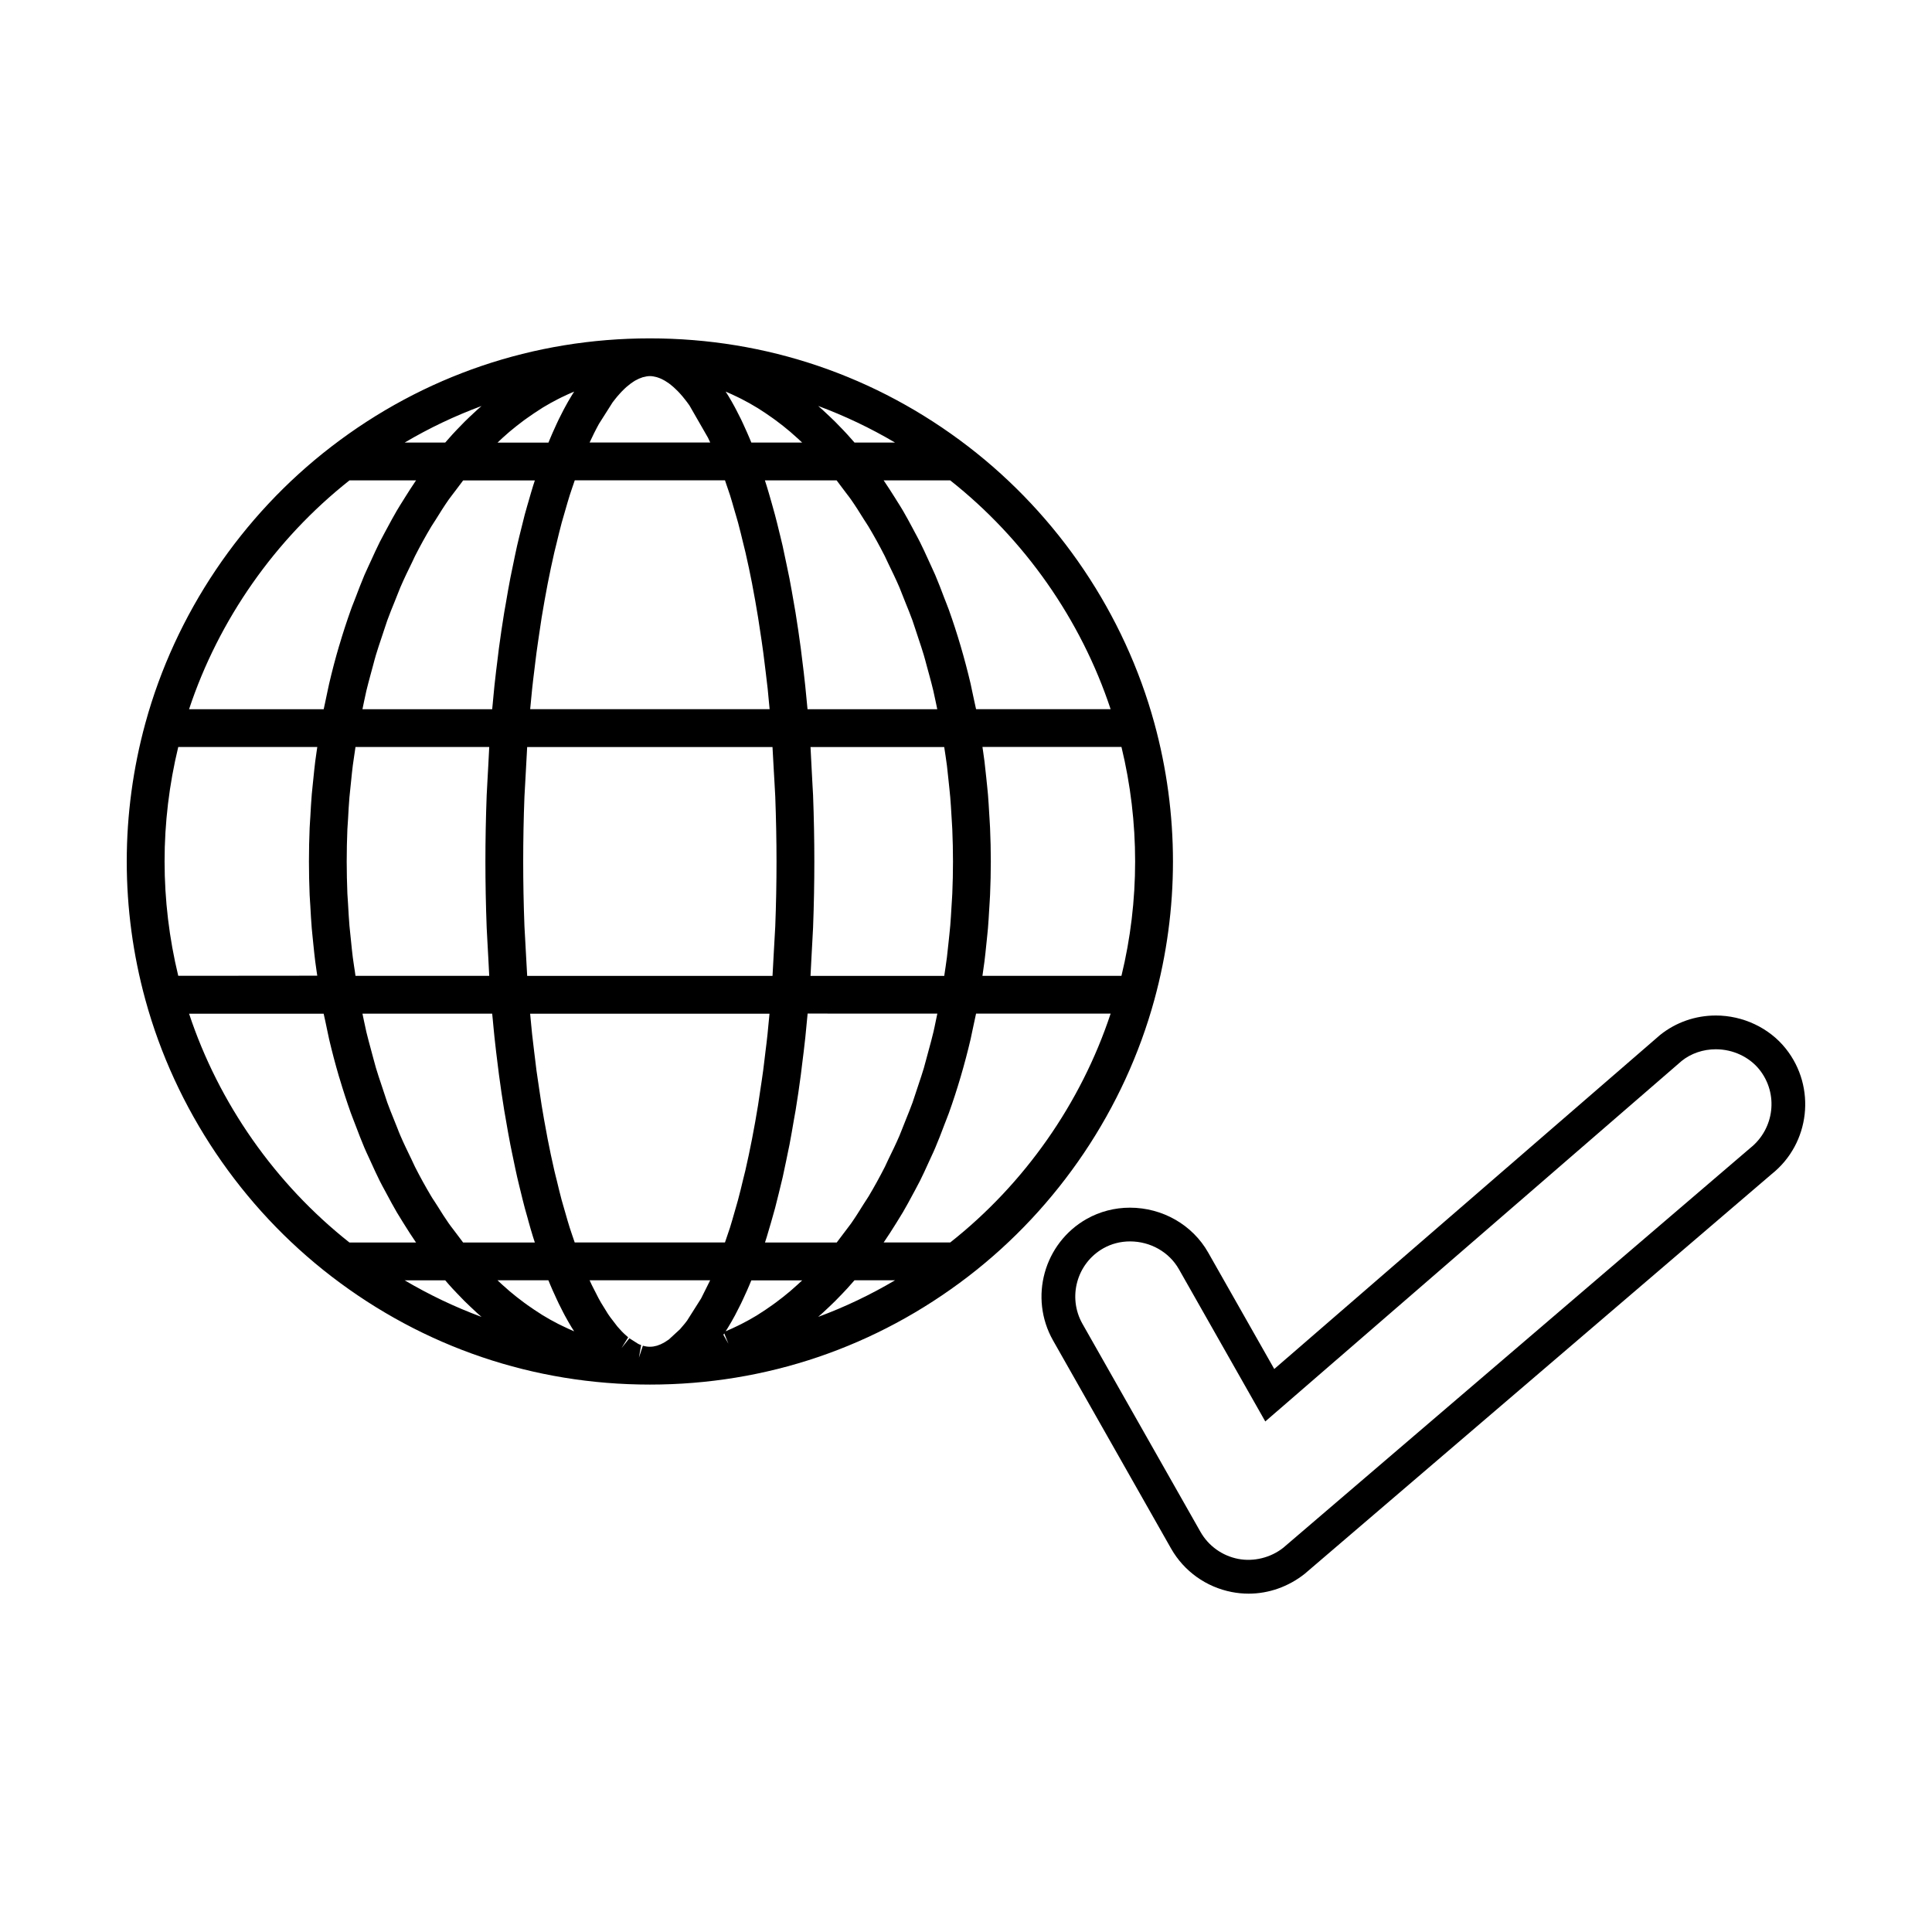
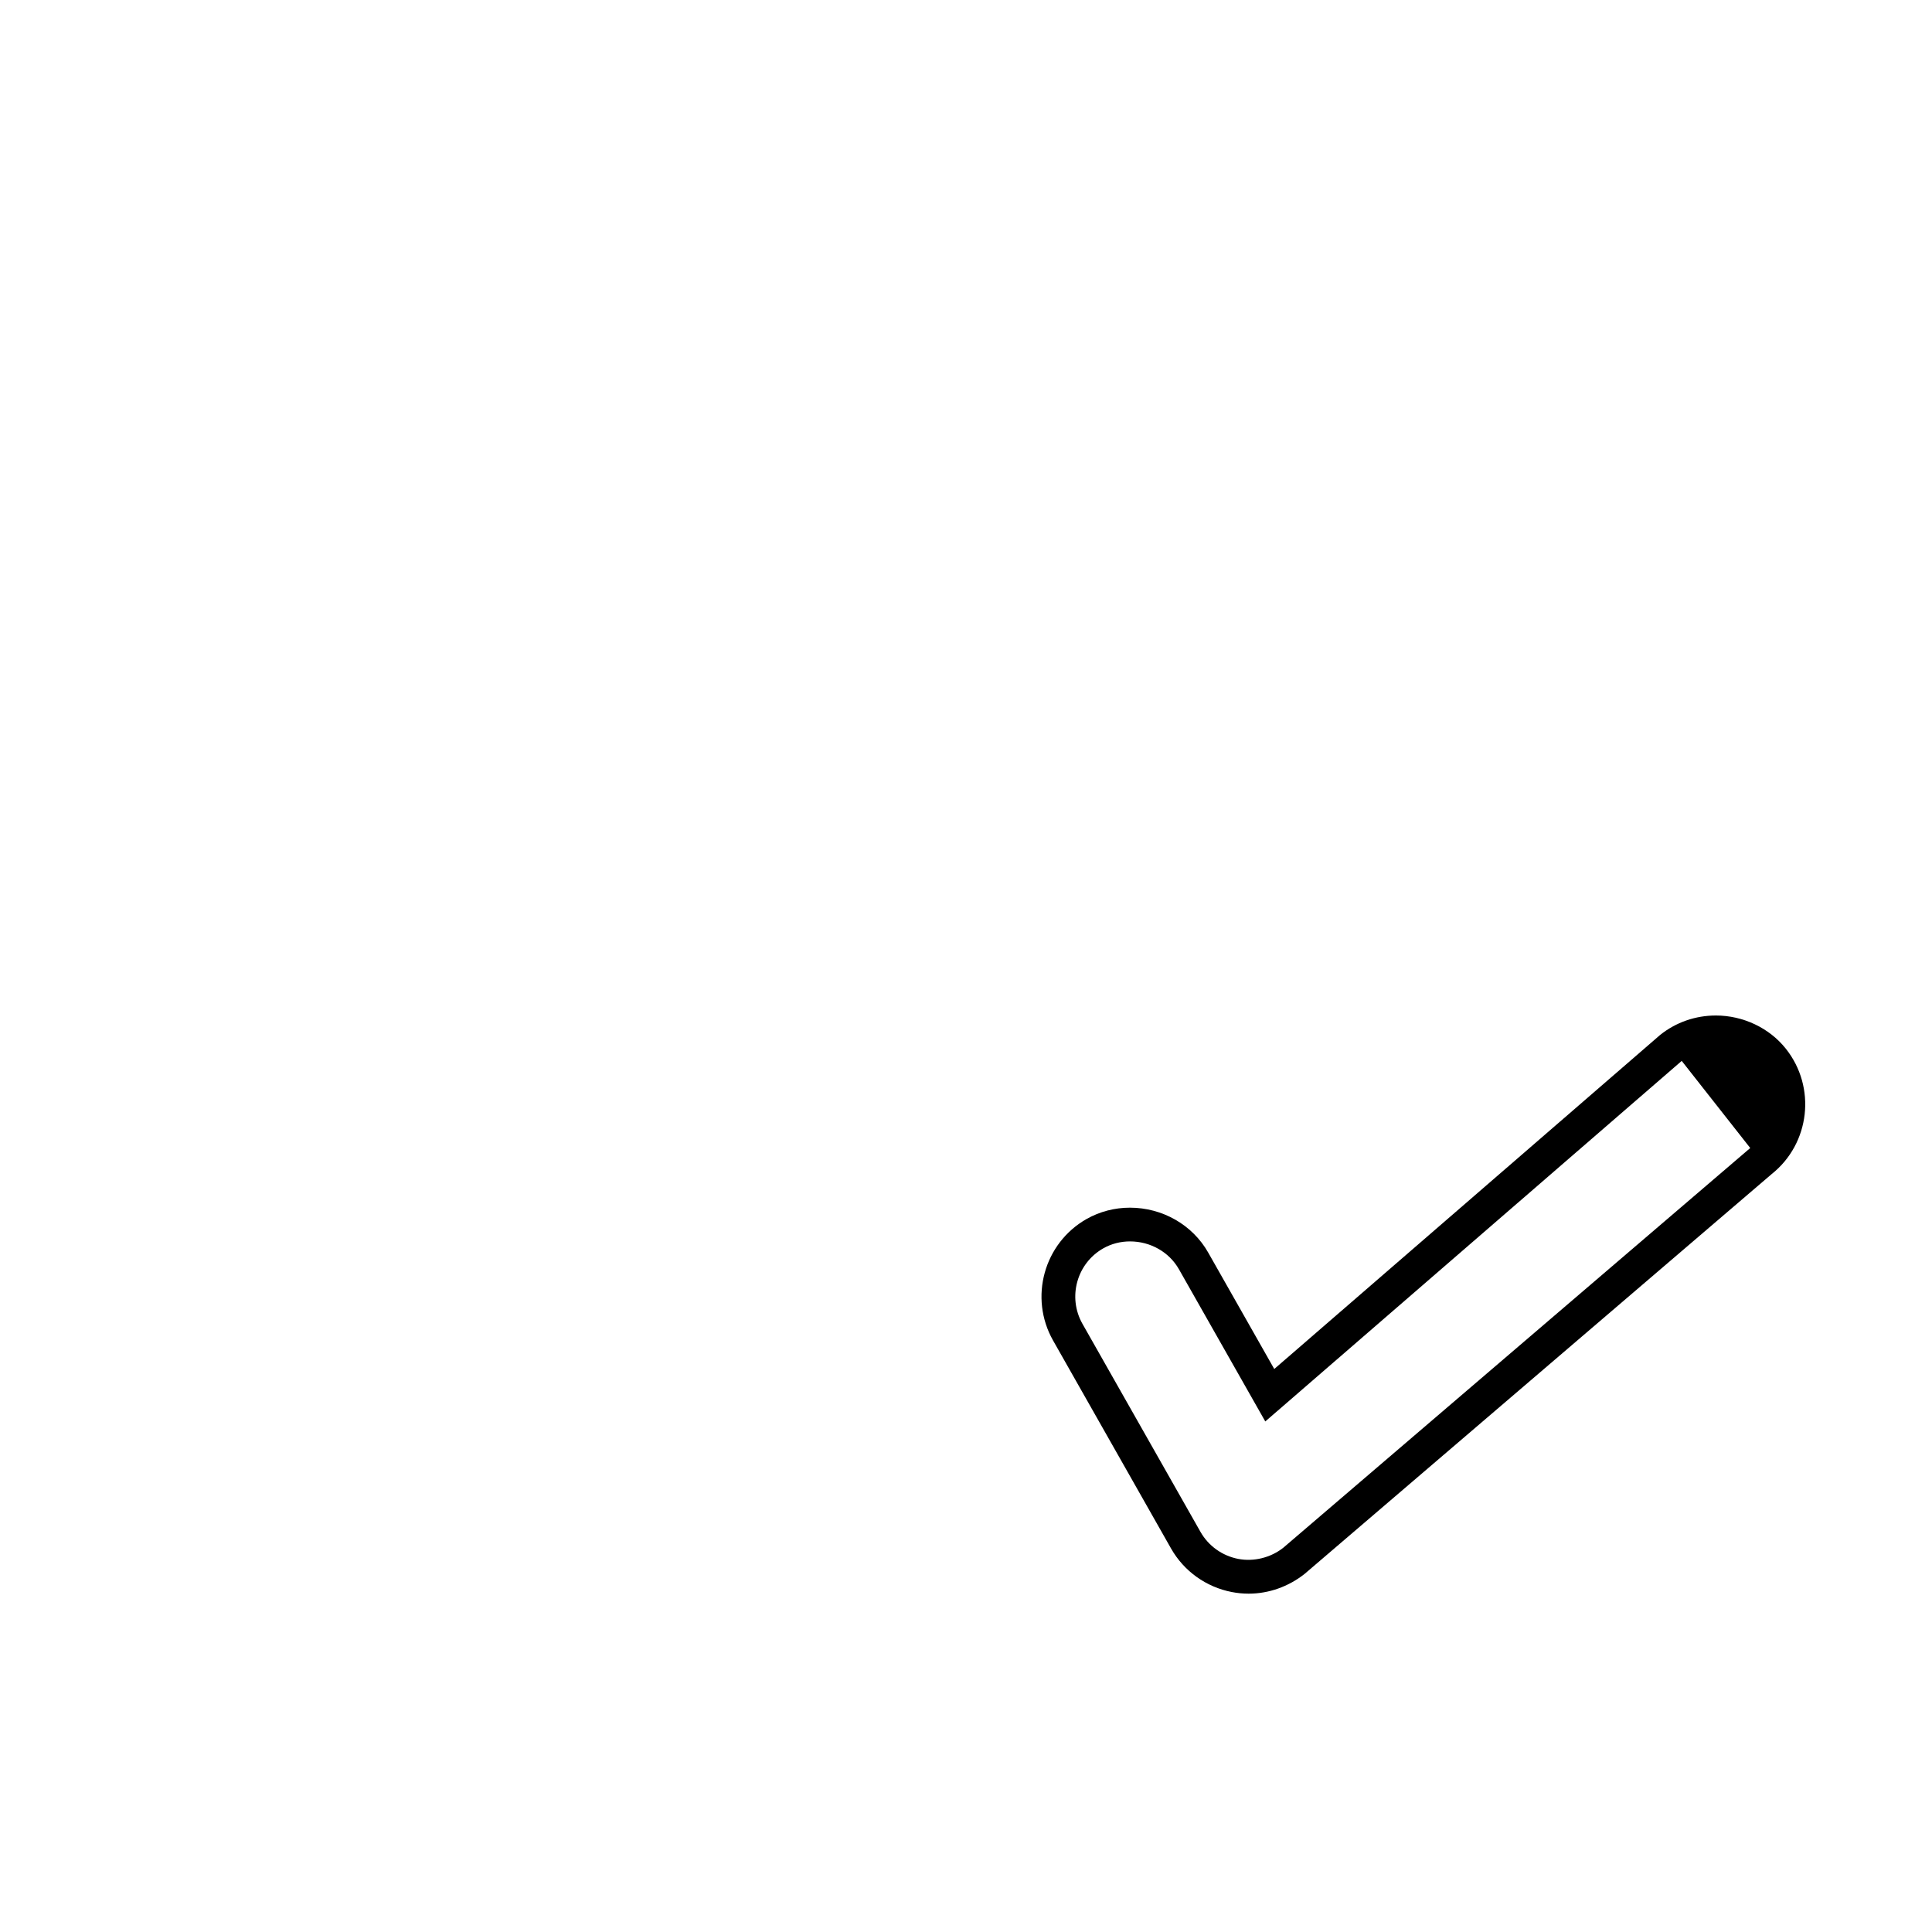
<svg xmlns="http://www.w3.org/2000/svg" fill="#000000" width="800px" height="800px" version="1.1" viewBox="144 144 512 512">
  <g>
-     <path d="m231.84 482.26c24.41 18.758 53.586 28.668 84.379 28.668 30.801 0 59.98-9.914 84.383-28.668 23.895-18.363 41.406-44.398 49.316-73.309 3.269-11.961 4.93-24.293 4.93-36.652s-1.66-24.695-4.93-36.652c-7.914-28.91-25.426-54.945-49.316-73.309-24.402-18.758-53.582-28.668-84.383-28.668-30.797 0-59.98 9.914-84.379 28.668-23.895 18.363-41.406 44.398-49.316 73.309-3.273 11.961-4.934 24.293-4.934 36.652s1.66 24.691 4.934 36.652c7.914 28.922 25.43 54.961 49.316 73.309zm-37.734-69.621h35.664c0.141 0.656 0.293 1.316 0.438 1.973l0.535 2.547c0.152 0.766 0.309 1.527 0.484 2.273 0.797 3.391 1.664 6.676 2.582 9.793l0.211 0.672c0.922 3.113 1.922 6.16 2.953 9.062 0.246 0.691 0.52 1.371 0.781 2.047l0.555 1.438c0.734 1.93 1.465 3.856 2.262 5.727 0.355 0.84 0.738 1.652 1.117 2.465l0.582 1.27c0.77 1.699 1.543 3.394 2.363 5.039 0.445 0.883 0.906 1.738 1.375 2.594l0.504 0.934c0.855 1.605 1.715 3.207 2.625 4.762 0.5 0.844 1.004 1.66 1.516 2.473l0.586 0.938c0.922 1.469 1.852 2.934 2.809 4.324 0.074 0.105 0.141 0.211 0.215 0.309h-17.656c-19.684-15.555-34.641-36.922-42.5-60.637zm164.69-10.02c0.102-1.785 0.188-3.574 0.277-5.359l0.227-4.176c0.062-1.066 0.125-2.129 0.172-3.219 0.227-6 0.336-11.906 0.336-17.566 0-5.652-0.109-11.562-0.336-17.574-0.043-1.012-0.105-2.012-0.168-3.008l-0.23-4.367c-0.09-1.793-0.18-3.59-0.277-5.375h35.43c0.016 0.105 0.035 0.203 0.047 0.309l0.316 2.082c0.121 0.84 0.25 1.676 0.355 2.508 0.152 1.223 0.277 2.457 0.398 3.684l0.25 2.367c0.09 0.789 0.172 1.578 0.234 2.371 0.133 1.562 0.227 3.137 0.316 4.711l0.117 1.914c0.043 0.613 0.09 1.234 0.109 1.859 0.117 2.832 0.184 5.68 0.184 8.523s-0.066 5.684-0.184 8.527c-0.027 0.621-0.074 1.234-0.109 1.852l-0.109 1.73c-0.094 1.637-0.184 3.273-0.324 4.894-0.062 0.797-0.148 1.586-0.234 2.383l-0.242 2.281c-0.125 1.254-0.258 2.516-0.41 3.742-0.109 0.852-0.234 1.695-0.355 2.539l-0.34 2.277c-0.004 0.031-0.004 0.059-0.012 0.09zm33.605 10.016-0.41 1.957c-0.203 0.98-0.398 1.969-0.629 2.934-0.379 1.605-0.812 3.18-1.242 4.754l-0.523 1.941c-0.25 0.949-0.5 1.898-0.77 2.832-0.41 1.379-0.867 2.734-1.316 4.078l-0.887 2.676c-0.262 0.809-0.52 1.617-0.797 2.398-0.539 1.48-1.125 2.914-1.699 4.344l-1.02 2.57c-0.246 0.621-0.488 1.242-0.738 1.844-0.922 2.144-1.93 4.219-2.934 6.266-0.168 0.348-0.332 0.699-0.492 1.055-0.148 0.332-0.301 0.656-0.453 0.965-1.379 2.699-2.812 5.305-4.281 7.766-0.199 0.34-0.418 0.668-0.637 0.992-0.211 0.32-0.418 0.637-0.699 1.082-1.082 1.742-2.168 3.481-3.32 5.129-0.348 0.492-0.707 0.957-1.066 1.418l-1.004 1.328c-0.578 0.777-1.156 1.555-1.742 2.312h-19.012c0.148-0.473 0.305-0.949 0.457-1.434 0.371-1.188 0.723-2.418 1.082-3.664l0.273-0.957c0.293-1.008 0.582-2 0.859-3.055 0.336-1.27 0.656-2.582 0.98-3.906l0.461-1.895c0.199-0.789 0.395-1.574 0.578-2.387 0.32-1.418 0.613-2.875 0.922-4.34l0.418-2.043c0.164-0.75 0.32-1.508 0.473-2.277 0.402-2.113 0.777-4.293 1.148-6.473l0.469-2.625c0.504-3.098 0.973-6.254 1.395-9.484l0.293-2.426c0.316-2.457 0.621-4.918 0.887-7.426 0.082-0.781 0.156-1.586 0.23-2.383l0.27-2.809c0.035-0.363 0.074-0.723 0.109-1.086l34.367 0.016zm-34.398-80.68c-0.035-0.363-0.066-0.723-0.105-1.086l-0.27-2.781c-0.078-0.805-0.148-1.605-0.234-2.394-0.262-2.523-0.566-4.992-0.875-7.438l-0.094-0.766c-0.062-0.562-0.125-1.129-0.203-1.652-0.426-3.223-0.898-6.383-1.395-9.484l-0.441-2.535c-0.379-2.215-0.766-4.426-1.176-6.559-0.148-0.77-0.309-1.523-0.473-2.273l-0.27-1.312c-0.355-1.715-0.707-3.434-1.074-5.07-0.203-0.918-0.426-1.805-0.645-2.688l-0.199-0.793c-0.383-1.59-0.766-3.18-1.18-4.707-0.188-0.746-0.398-1.457-0.605-2.18l-0.336-1.195c-0.41-1.449-0.828-2.902-1.258-4.293-0.152-0.488-0.309-0.965-0.461-1.438h19.012c0.578 0.754 1.156 1.531 1.727 2.305l1.035 1.371c0.352 0.457 0.707 0.906 1.043 1.391 1.195 1.707 2.324 3.516 3.449 5.32 0.195 0.32 0.398 0.629 0.609 0.938 0.203 0.309 0.41 0.613 0.598 0.945 1.477 2.473 2.918 5.086 4.289 7.777 0.164 0.332 0.324 0.676 0.484 1.023l0.445 0.945c1.004 2.066 2.012 4.144 2.945 6.305 0.277 0.645 0.535 1.309 0.781 1.969l0.855 2.152c0.625 1.527 1.242 3.055 1.816 4.625 0.273 0.754 0.523 1.531 0.77 2.305l0.855 2.598c0.473 1.406 0.949 2.816 1.375 4.262 0.273 0.906 0.52 1.844 0.762 2.769l0.715 2.617c0.367 1.371 0.746 2.738 1.07 4.137 0.23 0.98 0.438 1.969 0.641 2.965l0.293 1.406c0.035 0.172 0.078 0.348 0.109 0.52zm-9.281 10.023c0.133 2.113 0.242 4.246 0.352 6.371l0.195 3.363c0.066 1.125 0.137 2.25 0.184 3.379 0.215 5.852 0.332 11.641 0.332 17.203 0 5.59-0.109 11.379-0.332 17.203-0.059 1.219-0.125 2.426-0.203 3.625l-0.172 3.066c-0.109 2.144-0.219 4.293-0.352 6.43h-65.016c-0.133-2.129-0.246-4.266-0.355-6.414l-0.188-3.469c-0.066-1.074-0.137-2.141-0.18-3.223-0.227-5.914-0.332-11.703-0.332-17.215 0-5.684 0.109-11.473 0.332-17.207 0.043-1.086 0.109-2.156 0.18-3.227l0.172-3.133c0.117-2.258 0.23-4.508 0.367-6.754zm-64.691 125.6c0.398 1.434 0.809 2.867 1.238 4.242 0.152 0.492 0.309 0.977 0.469 1.453h-19.008c-0.438-0.566-0.871-1.148-1.297-1.727l-1.301-1.723c-0.414-0.535-0.828-1.07-1.227-1.645-0.98-1.395-1.91-2.875-2.832-4.356l-1.02-1.586c-0.27-0.402-0.547-0.812-0.793-1.242-1.512-2.535-2.949-5.144-4.273-7.75-0.156-0.316-0.309-0.641-0.457-0.973-0.156-0.363-0.332-0.719-0.492-1.051-0.996-2.059-2.012-4.125-2.934-6.277-0.277-0.629-0.531-1.281-0.777-1.93l-0.977-2.441c-0.582-1.441-1.172-2.887-1.707-4.367-0.285-0.805-0.547-1.621-0.809-2.441l-0.75-2.266c-0.504-1.477-0.992-2.949-1.449-4.473-0.262-0.883-0.5-1.785-0.738-2.688l-0.672-2.508c-0.387-1.434-0.777-2.867-1.129-4.328-0.227-0.961-0.43-1.926-0.629-2.898l-0.301-1.438c-0.035-0.184-0.074-0.363-0.109-0.539h34.375c0.051 0.547 0.109 1.098 0.164 1.648l0.199 2.121c0.074 0.836 0.152 1.668 0.246 2.481 0.273 2.578 0.578 5.098 0.898 7.606l0.109 0.859c0.059 0.477 0.109 0.961 0.172 1.395 0.426 3.234 0.898 6.398 1.402 9.504l0.418 2.387c0.387 2.266 0.777 4.523 1.203 6.695 0.141 0.762 0.301 1.496 0.457 2.234l0.402 1.93c0.32 1.523 0.625 3.039 0.961 4.488 0.188 0.859 0.395 1.684 0.598 2.508l0.293 1.18c0.363 1.516 0.734 3.035 1.125 4.492 0.242 0.93 0.508 1.82 0.766 2.723zm-0.277-189.65c-0.234 0.82-0.473 1.637-0.699 2.488-0.348 1.316-0.688 2.684-1.012 4.059l-0.43 1.727c-0.188 0.781-0.383 1.57-0.57 2.387-0.387 1.738-0.762 3.539-1.133 5.379l-0.25 1.191c-0.141 0.688-0.293 1.379-0.426 2.082-0.426 2.203-0.82 4.481-1.203 6.758l-0.414 2.336c-0.5 3.102-0.977 6.269-1.406 9.504l-0.273 2.246c-0.32 2.516-0.629 5.039-0.902 7.613-0.09 0.828-0.164 1.664-0.242 2.504l-0.219 2.32c-0.051 0.477-0.102 0.949-0.141 1.426h-34.379l0.387-1.883c0.211-1.004 0.414-2 0.645-2.984 0.348-1.449 0.734-2.867 1.117-4.289l0.707-2.613c0.23-0.875 0.457-1.754 0.719-2.617 0.469-1.562 0.98-3.086 1.496-4.613l0.746-2.25c0.246-0.766 0.5-1.543 0.766-2.293 0.625-1.727 1.309-3.402 1.996-5.082l0.738-1.859c0.242-0.609 0.473-1.223 0.73-1.82 0.992-2.305 2.066-4.523 3.148-6.723l0.734-1.562c1.355-2.66 2.793-5.281 4.297-7.793 0.18-0.305 0.367-0.594 0.562-0.883l0.566-0.875c1.145-1.848 2.297-3.684 3.504-5.414 0.336-0.477 0.688-0.93 1.035-1.379l0.898-1.18c0.629-0.844 1.254-1.691 1.891-2.516h19.004c-0.156 0.477-0.32 0.957-0.469 1.441-0.43 1.387-0.84 2.828-1.254 4.273zm-10.102 64.047c-0.09 1.527-0.164 3.066-0.234 4.602l-0.262 4.785c-0.062 1.129-0.137 2.258-0.18 3.394-0.227 6.019-0.336 11.918-0.336 17.535s0.109 11.508 0.336 17.535c0.047 1.176 0.117 2.336 0.184 3.496l0.258 4.703c0.074 1.531 0.148 3.059 0.234 4.586h-35.441c-0.059-0.418-0.117-0.852-0.18-1.285l-0.18-1.148c-0.117-0.805-0.246-1.617-0.348-2.418-0.168-1.34-0.309-2.684-0.441-4.031l-0.242-2.34c-0.082-0.684-0.152-1.371-0.211-2.059-0.148-1.785-0.246-3.578-0.367-5.699l-0.078-1.234c-0.035-0.523-0.074-1.039-0.102-1.559-0.109-2.844-0.18-5.695-0.18-8.551s0.066-5.699 0.18-8.543c0.027-0.523 0.062-1.039 0.102-1.559l0.082-1.242c0.105-1.898 0.199-3.801 0.363-5.688 0.059-0.688 0.125-1.363 0.211-2.047l0.242-2.336c0.133-1.355 0.273-2.707 0.441-4.039 0.117-0.887 0.246-1.773 0.383-2.656l0.141-0.93c0.062-0.43 0.121-0.855 0.18-1.281h35.445zm-22.414 141.32h10.746l0.031 0.031c0.605 0.699 1.207 1.402 1.832 2.078 0.332 0.367 0.676 0.715 1.012 1.07l0.336 0.355c0.629 0.66 1.258 1.324 1.895 1.957 0.473 0.461 0.949 0.918 1.406 1.355 0.637 0.613 1.273 1.211 1.922 1.801 0.395 0.355 0.793 0.703 1.195 1.051-7.047-2.613-13.848-5.852-20.375-9.699zm41.375 11.887-0.738-0.363c-1.348-0.691-2.691-1.434-4.219-2.371-0.027-0.016-0.262-0.172-0.293-0.195-1.191-0.746-2.371-1.539-3.586-2.402l-0.918-0.668c-1.297-0.961-2.582-1.961-3.836-3.027l-0.578-0.516c-0.883-0.754-1.754-1.547-2.609-2.356h13.492c0.168 0.414 0.336 0.82 0.504 1.219 0.211 0.484 0.41 0.961 0.609 1.41 0.336 0.777 0.688 1.527 1.133 2.481l0.492 1.051c0.395 0.82 0.805 1.617 1.211 2.398l0.453 0.859c0.566 1.039 1.141 2.043 1.684 2.945l0.398 0.625c0.109 0.184 0.23 0.363 0.34 0.547-1.094-0.473-2.227-0.992-3.539-1.637zm3.531-22.387-0.484-1.418c-0.234-0.672-0.469-1.344-0.691-2.074-0.363-1.141-0.703-2.336-1.043-3.531l-0.516-1.785c-0.195-0.652-0.383-1.297-0.562-1.961-0.441-1.645-0.855-3.359-1.297-5.211l-0.289-1.141c-0.125-0.5-0.25-0.992-0.367-1.516-0.621-2.707-1.211-5.496-1.77-8.359l-0.262-1.434c-0.461-2.43-0.906-4.887-1.316-7.426-0.105-0.637-0.199-1.285-0.293-1.941l-0.367-2.445c-0.242-1.609-0.488-3.219-0.715-4.875-0.117-0.914-0.23-1.844-0.336-2.769l-0.285-2.305c-0.18-1.508-0.367-3.012-0.535-4.543-0.102-0.922-0.188-1.863-0.273-2.801l-0.215-2.258c-0.012-0.121-0.02-0.242-0.035-0.367h63.434c-0.035 0.352-0.066 0.715-0.102 1.082l-0.141 1.434c-0.09 0.965-0.18 1.938-0.277 2.891-0.164 1.57-0.352 3.102-0.547 4.633l-0.281 2.348c-0.102 0.875-0.203 1.758-0.324 2.629-0.234 1.77-0.5 3.496-0.762 5.211l-0.605 4.047c-0.988 6.078-2.121 11.891-3.359 17.281l-0.539 2.164c-0.461 1.93-0.922 3.856-1.422 5.699-0.152 0.586-0.324 1.156-0.488 1.715l-0.441 1.531c-0.387 1.371-0.777 2.734-1.18 4.023-0.203 0.645-0.414 1.254-0.629 1.859l-0.371 1.098c-0.109 0.332-0.219 0.656-0.332 0.98h-39.824c-0.051-0.152-0.105-0.309-0.156-0.465zm33.66 15.305-3.723 5.883c-0.195 0.273-0.398 0.535-0.629 0.812l-1.25 1.469-2.934 2.699c-0.168 0.121-0.336 0.23-0.703 0.469l-0.395 0.258c-0.172 0.102-0.34 0.184-0.57 0.305-0.027 0.004-0.504 0.25-0.523 0.262l-0.605 0.227c-0.016 0.004-0.336 0.125-0.348 0.133-0.219 0.062-0.438 0.102-0.965 0.215-0.625 0.094-1.273 0.094-1.863 0l-0.457-0.094c-0.168-0.035-0.34-0.066-0.473-0.105l-1.043 3.168 0.582-3.344c-0.184-0.062-0.379-0.125-0.766-0.316l-2.348-1.488-2.09 2.609 1.77-2.859-1.02-0.914c-0.219-0.211-0.43-0.414-0.652-0.641-0.18-0.184-0.355-0.383-0.57-0.625-0.211-0.23-0.43-0.469-0.621-0.691l-1.852-2.414c-0.219-0.301-0.43-0.605-0.641-0.918l-1.82-2.949c-0.219-0.383-0.438-0.777-0.676-1.207l-1.77-3.473c-0.199-0.402-0.395-0.824-0.598-1.281h31.949zm5.894 9.629c0.078-0.121 0.152-0.242 0.242-0.371l1.105 2.75zm18.301-12.082-0.586 0.52c-1.258 1.07-2.547 2.074-3.824 3.023l-0.977 0.703c-1.172 0.836-2.348 1.633-3.504 2.352l-0.535 0.348c-1.324 0.809-2.664 1.543-4.023 2.242l-0.98 0.484c-1.082 0.531-2.172 1.027-3.273 1.492 0.141-0.219 0.285-0.453 0.441-0.691l0.25-0.402c0.582-0.957 1.156-1.957 1.742-3.039l0.414-0.805c0.414-0.781 0.812-1.574 1.223-2.402l0.594-1.266c0.348-0.734 0.691-1.484 1.027-2.25l0.621-1.441c0.164-0.395 0.332-0.797 0.5-1.203h13.48c-0.855 0.797-1.719 1.582-2.59 2.336zm6.832 7.336c0.398-0.348 0.797-0.699 1.203-1.066 0.629-0.57 1.258-1.164 1.867-1.746 0.488-0.461 0.973-0.922 1.441-1.395 0.637-0.637 1.266-1.289 1.906-1.961l1.332-1.418c0.629-0.688 1.25-1.395 1.867-2.109h10.746c-6.516 3.852-13.32 7.094-20.363 9.695zm34.992-19.715h-17.648c0.074-0.102 0.141-0.199 0.211-0.305 0.973-1.41 1.898-2.875 2.824-4.352l0.402-0.641c0.566-0.906 1.133-1.812 1.68-2.738 0.922-1.562 1.785-3.184 2.66-4.809l0.547-1.012c0.441-0.809 0.875-1.617 1.297-2.457 0.766-1.523 1.48-3.09 2.195-4.672l0.879-1.914c0.336-0.723 0.672-1.441 0.98-2.18 0.84-1.957 1.602-3.969 2.465-6.246l0.41-1.051c0.25-0.629 0.5-1.258 0.738-1.922 2.258-6.309 4.191-12.898 5.766-19.605 0.137-0.609 0.27-1.223 0.387-1.848l0.484-2.262c0.195-0.875 0.383-1.754 0.566-2.633h35.664c-7.856 23.723-22.805 45.09-42.508 60.645zm49-100.98c0 10.203-1.211 20.387-3.625 30.316h-36.84l0.156-1.105c0.137-0.898 0.262-1.789 0.379-2.703 0.18-1.449 0.332-2.891 0.477-4.344l0.23-2.219c0.082-0.738 0.156-1.48 0.219-2.219 0.133-1.609 0.227-3.227 0.32-4.844l0.133-2.141c0.043-0.621 0.082-1.238 0.105-1.859 0.125-2.953 0.199-5.918 0.199-8.879 0-2.961-0.074-5.926-0.199-8.887-0.02-0.621-0.062-1.242-0.105-1.863l-0.125-2.012c-0.094-1.66-0.188-3.312-0.324-4.965-0.062-0.746-0.137-1.484-0.219-2.231l-0.23-2.227c-0.148-1.449-0.301-2.898-0.477-4.352-0.105-0.812-0.219-1.621-0.336-2.426l-0.199-1.375h36.84c2.41 9.941 3.621 20.133 3.621 30.332zm-6.492-40.344h-35.66c-0.168-0.789-0.34-1.574-0.516-2.356l-0.539-2.516c-0.121-0.637-0.25-1.27-0.395-1.879-1.59-6.738-3.519-13.328-5.758-19.582-0.242-0.684-0.504-1.34-0.766-2l-0.453-1.145c-0.766-2.043-1.547-4.09-2.387-6.066-0.336-0.789-0.691-1.555-1.051-2.32l-0.75-1.633c-0.738-1.625-1.469-3.242-2.266-4.816-0.461-0.918-0.945-1.812-1.426-2.703l-0.586-1.102c-0.812-1.512-1.617-3.012-2.473-4.477-0.508-0.867-1.035-1.699-1.57-2.539l-0.551-0.887c-0.918-1.457-1.844-2.906-2.793-4.305-0.078-0.109-0.148-0.215-0.227-0.32h17.648c19.711 15.57 34.66 36.934 42.516 60.645zm-57.133-70.66h-10.742c-0.629-0.723-1.258-1.438-1.883-2.125-0.305-0.336-0.613-0.66-0.918-0.988l-0.363-0.379c-0.656-0.684-1.309-1.371-1.969-2.027-0.457-0.453-0.918-0.891-1.359-1.309-0.652-0.625-1.301-1.238-1.973-1.848-0.387-0.352-0.777-0.699-1.16-1.023 7.035 2.617 13.844 5.848 20.367 9.699zm-41.398-11.902 0.766 0.383c1.344 0.688 2.672 1.422 4.215 2.367 0.016 0.012 0.309 0.195 0.332 0.211 1.172 0.734 2.34 1.527 3.684 2.481l0.797 0.578c1.281 0.949 2.555 1.941 3.836 3.035l0.598 0.535c0.859 0.746 1.711 1.512 2.555 2.312h-13.469c-0.164-0.395-0.332-0.781-0.488-1.176l-0.652-1.508c-0.316-0.715-0.629-1.406-1.07-2.363l-0.539-1.148c-0.371-0.766-0.762-1.5-1.27-2.5l-0.395-0.75c-0.551-1.023-1.113-2.004-1.695-2.961l-0.445-0.703c-0.09-0.137-0.172-0.27-0.258-0.402 1.086 0.461 2.207 0.977 3.5 1.609zm-38.402 9.496c0.219-0.453 0.453-0.891 0.676-1.324l0.645-1.203 3.633-5.727c0.215-0.289 0.43-0.562 0.812-1.035l0.41-0.504c0.219-0.262 0.441-0.508 0.812-0.918l0.43-0.461c0.199-0.211 0.395-0.398 0.723-0.715l0.453-0.418c0.172-0.152 0.34-0.289 0.715-0.578 0.137-0.117 0.277-0.234 0.43-0.348l0.641-0.438c0.012-0.004 0.477-0.309 0.484-0.316 0.172-0.102 0.352-0.188 0.668-0.34 0.004-0.004 0.43-0.219 0.441-0.219 0.137-0.062 0.285-0.109 0.578-0.215 0.027-0.012 0.34-0.133 0.367-0.141 0.211-0.062 0.43-0.102 0.652-0.141 0.012 0 0.383-0.082 0.395-0.09 0.582-0.102 1.164-0.102 1.785 0.004l0.453 0.102c0.18 0.031 0.348 0.062 0.625 0.156l0.398 0.141c0.156 0.059 0.324 0.109 0.703 0.289 0.016 0.012 0.336 0.18 0.363 0.188 0.156 0.082 0.332 0.164 0.488 0.258l0.547 0.352c0.188 0.121 0.383 0.246 0.578 0.387l0.516 0.402c0.211 0.172 0.426 0.34 0.66 0.551l0.523 0.488c0.219 0.211 0.438 0.418 0.676 0.66l0.547 0.586c0.219 0.242 0.441 0.488 0.629 0.715 0.184 0.219 0.371 0.445 0.699 0.871 0.18 0.219 0.355 0.441 0.535 0.688l0.629 0.871 4.906 8.539c0.184 0.395 0.371 0.793 0.594 1.27h-31.961zm34.742 12.434c0.121 0.363 0.25 0.75 0.387 1.16l0.27 0.789c0.234 0.656 0.457 1.312 0.676 2 0.387 1.227 0.754 2.523 1.125 3.824l0.484 1.652c0.168 0.586 0.348 1.172 0.516 1.785 0.484 1.832 0.957 3.746 1.418 5.672l0.539 2.188c0.621 2.691 1.203 5.465 1.762 8.309 0.004 0.059 0.016 0.121 0.027 0.18 0.551 2.859 1.074 5.793 1.562 8.812 0.109 0.621 0.199 1.254 0.289 1.891l0.18 1.188c0.316 2.035 0.625 4.074 0.902 6.176 0.117 0.84 0.219 1.699 0.32 2.562l0.301 2.434c0.195 1.527 0.379 3.059 0.547 4.613 0.09 0.875 0.172 1.762 0.25 2.648l0.219 2.277c0.012 0.156 0.027 0.316 0.043 0.469l-63.453-0.004c0.031-0.355 0.074-0.719 0.105-1.082l0.148-1.555c0.082-0.93 0.168-1.859 0.27-2.769 0.164-1.574 0.352-3.117 0.547-4.664l0.309-2.547c0.09-0.805 0.184-1.605 0.301-2.394 0.246-1.859 0.531-3.672 0.793-5.484l0.566-3.785c0.5-3 1.012-5.934 1.57-8.805 0.016-0.051 0.02-0.109 0.031-0.168 0.551-2.844 1.145-5.617 1.762-8.316l0.547-2.215c0.457-1.91 0.918-3.82 1.406-5.641 0.148-0.555 0.316-1.09 0.469-1.625l0.547-1.891c0.363-1.273 0.73-2.547 1.113-3.758 0.199-0.645 0.41-1.254 0.621-1.863l0.457-1.332c0.078-0.246 0.164-0.5 0.25-0.746h39.824zm-57.672-12.406c0.016-0.016 0.531-0.461 0.539-0.477 1.273-1.074 2.562-2.082 3.871-3.059l0.93-0.66c1.18-0.84 2.367-1.645 3.574-2.398 0.02-0.012 0.469-0.305 0.484-0.316 1.328-0.809 2.664-1.543 4.039-2.25l0.957-0.477c1.105-0.535 2.211-1.039 3.301-1.496-0.141 0.219-0.289 0.453-0.441 0.699l-0.258 0.41c-0.586 0.957-1.164 1.961-1.723 3.008l-0.43 0.805c-0.418 0.797-0.828 1.602-1.238 2.445l-0.57 1.211c-0.355 0.762-0.715 1.543-1.055 2.332l-0.582 1.359c-0.168 0.41-0.34 0.824-0.52 1.25h-13.488c0.852-0.828 1.723-1.629 2.609-2.387zm-6.859-7.312c-0.395 0.34-0.789 0.691-1.18 1.039-0.652 0.586-1.297 1.195-2.031 1.895-0.426 0.414-0.859 0.824-1.281 1.242-0.66 0.656-1.312 1.34-1.953 2.012l-0.273 0.285c-0.348 0.363-0.699 0.73-1.012 1.082-0.637 0.691-1.266 1.41-1.891 2.137h-10.746c6.523-3.852 13.324-7.082 20.367-9.691zm-34.992 19.711h17.656c-0.078 0.109-0.148 0.215-0.23 0.324-0.949 1.391-1.863 2.832-2.777 4.289l-0.387 0.625c-0.582 0.93-1.176 1.859-1.742 2.828-0.844 1.438-1.645 2.93-2.602 4.707l-0.535 0.992c-0.457 0.844-0.914 1.691-1.363 2.578-0.812 1.645-1.59 3.336-2.441 5.211l-0.52 1.117c-0.367 0.805-0.746 1.602-1.102 2.434-0.824 1.953-1.59 3.969-2.383 6.051l-0.445 1.145c-0.27 0.66-0.531 1.328-0.77 2.012-1.09 3.066-2.109 6.188-3.008 9.242-0.012 0.027-0.109 0.34-0.117 0.363-0.945 3.191-1.82 6.539-2.617 9.934-0.164 0.699-0.309 1.41-0.457 2.125l-0.609 2.887c-0.125 0.594-0.258 1.188-0.383 1.777h-35.68c7.863-23.715 22.816-45.078 42.512-60.641zm-45.379 70.66h36.848l-0.172 1.164c-0.125 0.871-0.262 1.742-0.371 2.633-0.195 1.559-0.348 3.121-0.508 4.691l-0.18 1.727c-0.09 0.781-0.168 1.57-0.234 2.363-0.164 1.969-0.273 3.941-0.379 5.914l-0.074 1.117c-0.043 0.605-0.09 1.203-0.109 1.816-0.121 2.961-0.184 5.926-0.184 8.891 0 2.965 0.062 5.93 0.184 8.895 0.027 0.605 0.074 1.207 0.109 1.812l0.074 1.113c0.109 1.977 0.215 3.957 0.379 5.926 0.066 0.797 0.148 1.59 0.234 2.379l0.172 1.695c0.156 1.57 0.32 3.137 0.516 4.707 0.109 0.887 0.246 1.77 0.371 2.656l0.168 1.105-36.844 0.031c-2.402-9.934-3.621-20.117-3.621-30.312-0.008-10.188 1.215-20.379 3.621-30.324z" />
-     <path d="m598.7 413.12c-5.367 0-10.562 1.793-14.758 5.16l-102.25 88.52-17.504-30.852c-4.156-7.344-12.105-11.902-20.75-11.902-4.047 0-8.004 1.035-11.469 2.992-11.324 6.422-15.32 20.871-8.891 32.211l31.285 55.156c3.41 5.977 9.258 10.172 16.043 11.492 1.469 0.289 2.981 0.438 4.492 0.438 5.305 0 10.531-1.828 14.848-5.246l123.77-105.95c10.18-8.109 11.871-23.012 3.746-33.23-4.387-5.512-11.328-8.793-18.566-8.793zm9.133 35.117-123.76 105.94c-3.352 2.648-7.852 3.738-11.945 2.945-4.227-0.824-7.863-3.434-9.977-7.141l-31.285-55.148c-3.992-7.047-1.512-16.027 5.527-20.016 2.113-1.195 4.555-1.832 7.059-1.832 5.426 0 10.391 2.824 12.969 7.367l22.891 40.348 110.36-95.551c2.481-1.988 5.688-3.082 9.035-3.082 4.539 0 8.875 2.027 11.57 5.406 5.047 6.348 4.008 15.617-2.441 20.762z" />
+     <path d="m598.7 413.12c-5.367 0-10.562 1.793-14.758 5.16l-102.25 88.52-17.504-30.852c-4.156-7.344-12.105-11.902-20.75-11.902-4.047 0-8.004 1.035-11.469 2.992-11.324 6.422-15.32 20.871-8.891 32.211l31.285 55.156c3.41 5.977 9.258 10.172 16.043 11.492 1.469 0.289 2.981 0.438 4.492 0.438 5.305 0 10.531-1.828 14.848-5.246l123.77-105.95c10.18-8.109 11.871-23.012 3.746-33.23-4.387-5.512-11.328-8.793-18.566-8.793zm9.133 35.117-123.76 105.94c-3.352 2.648-7.852 3.738-11.945 2.945-4.227-0.824-7.863-3.434-9.977-7.141l-31.285-55.148c-3.992-7.047-1.512-16.027 5.527-20.016 2.113-1.195 4.555-1.832 7.059-1.832 5.426 0 10.391 2.824 12.969 7.367l22.891 40.348 110.36-95.551z" />
  </g>
</svg>